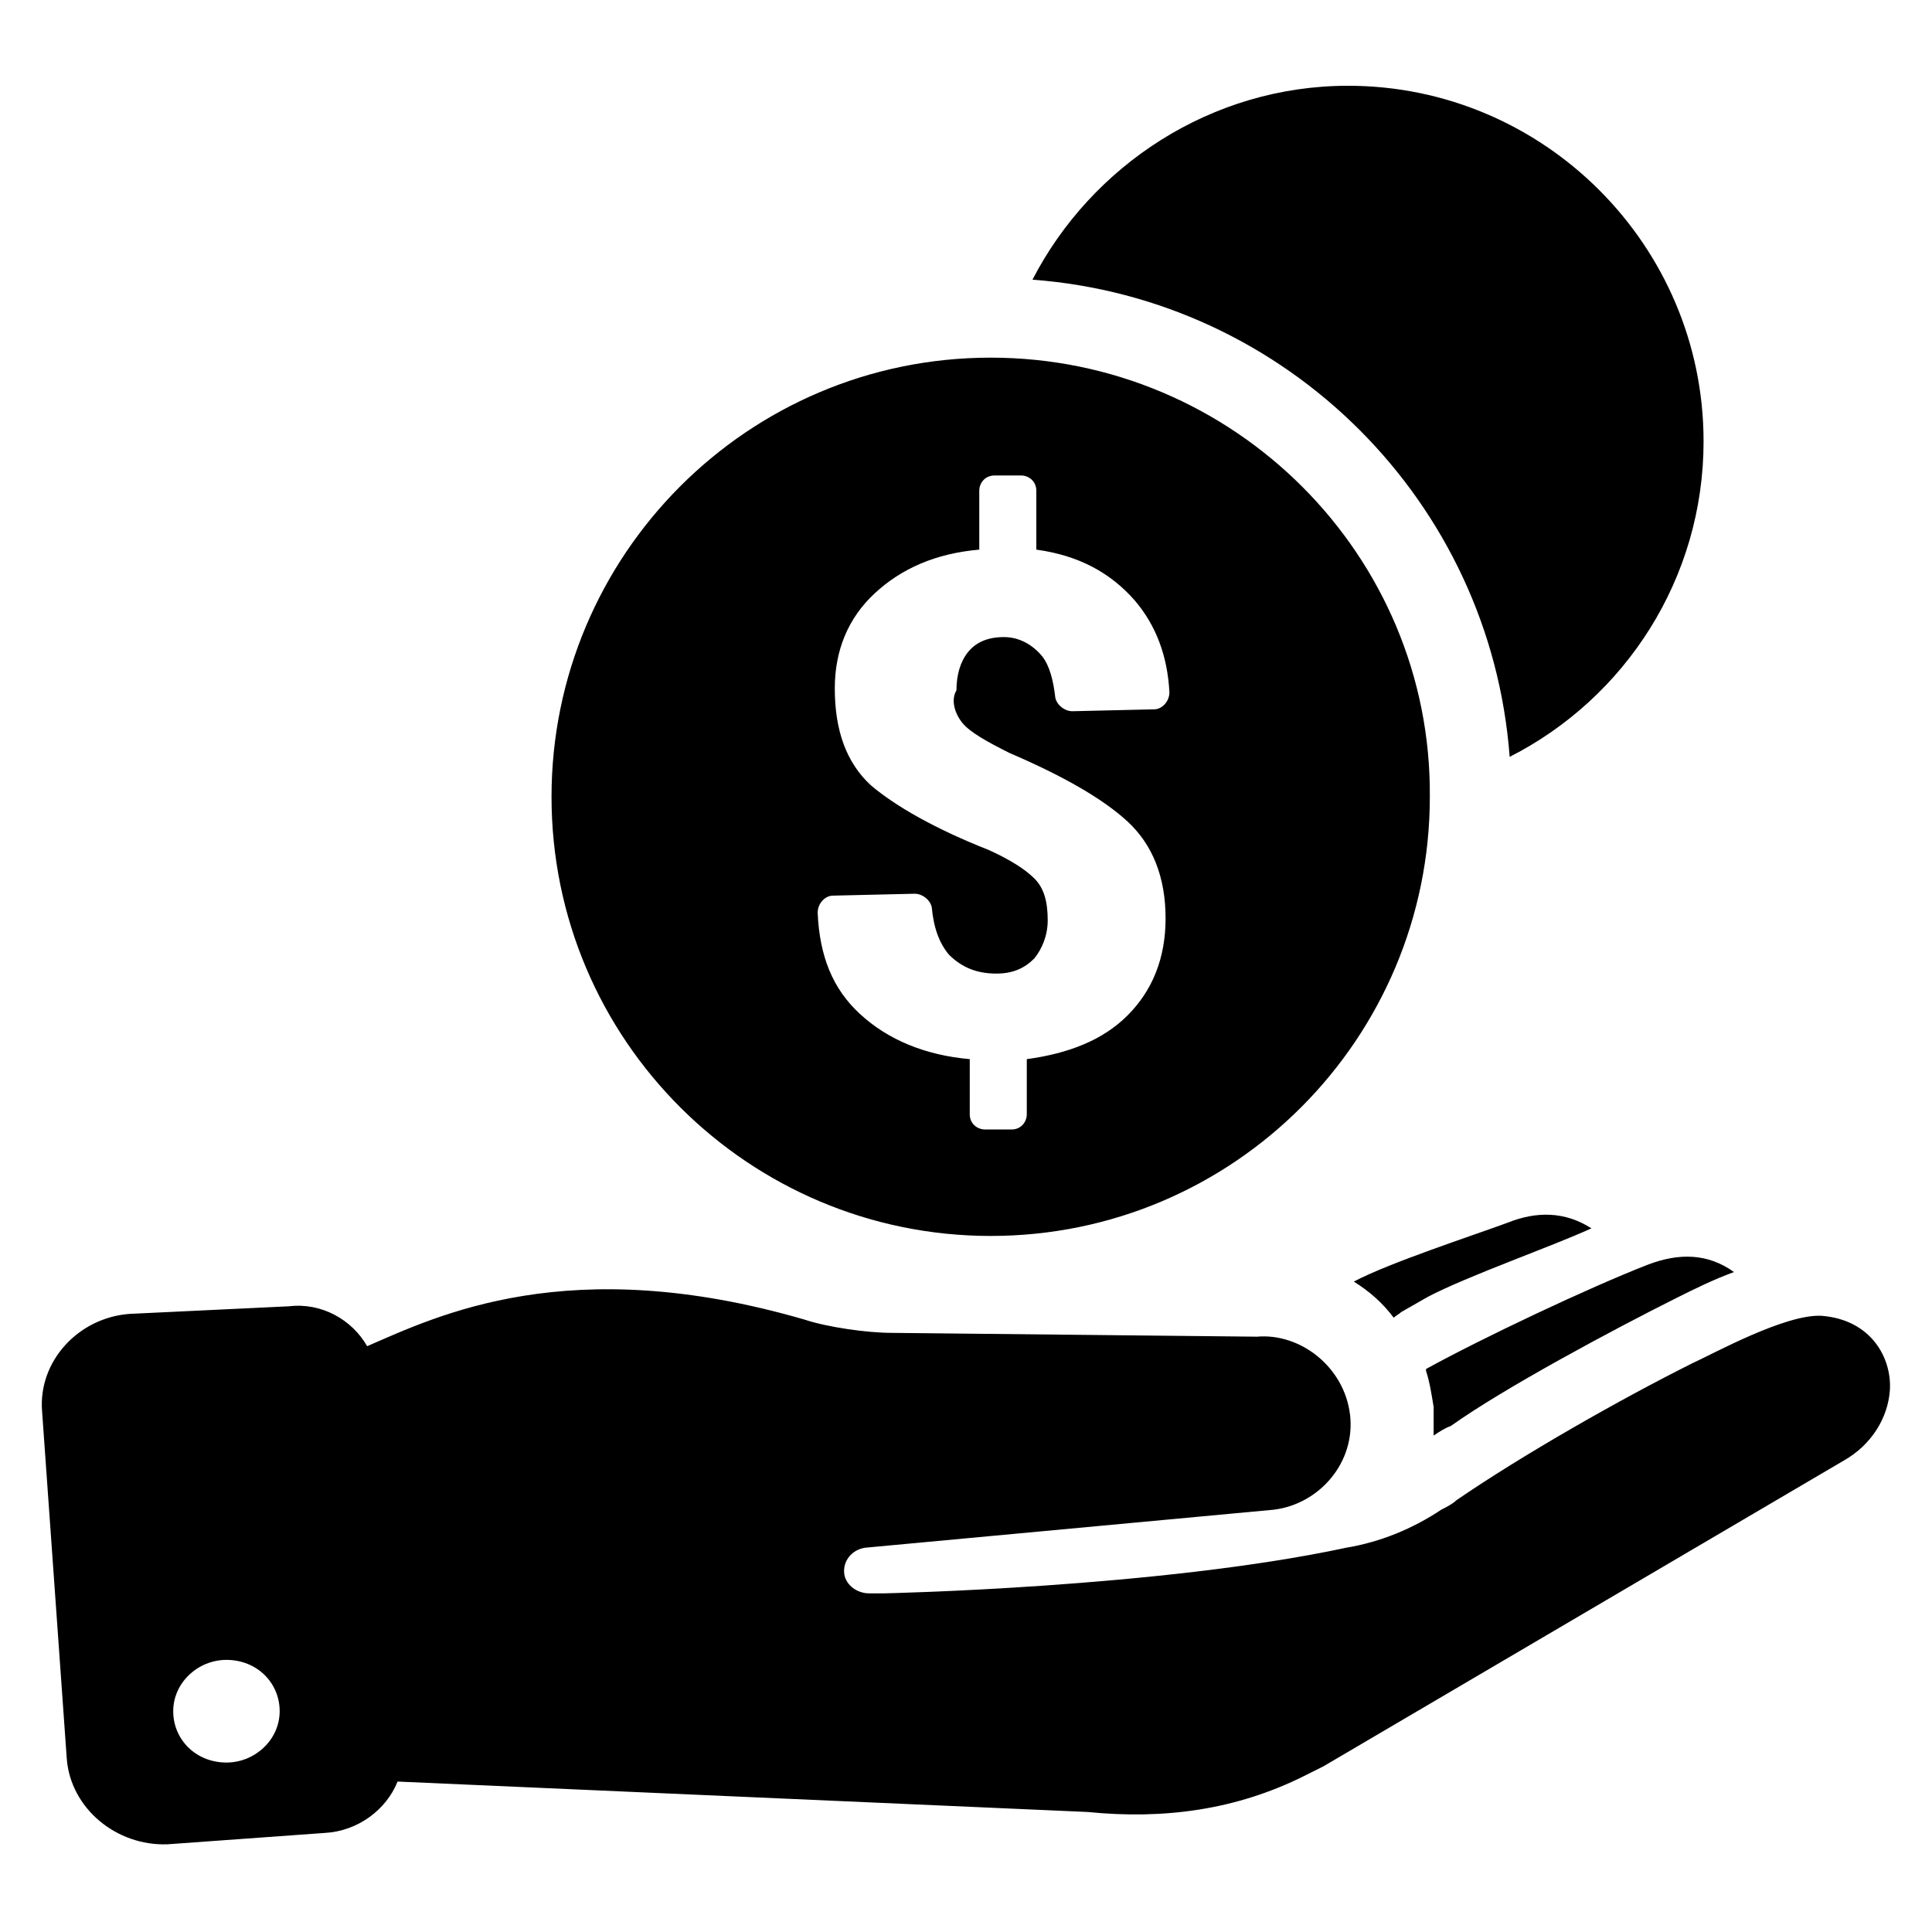
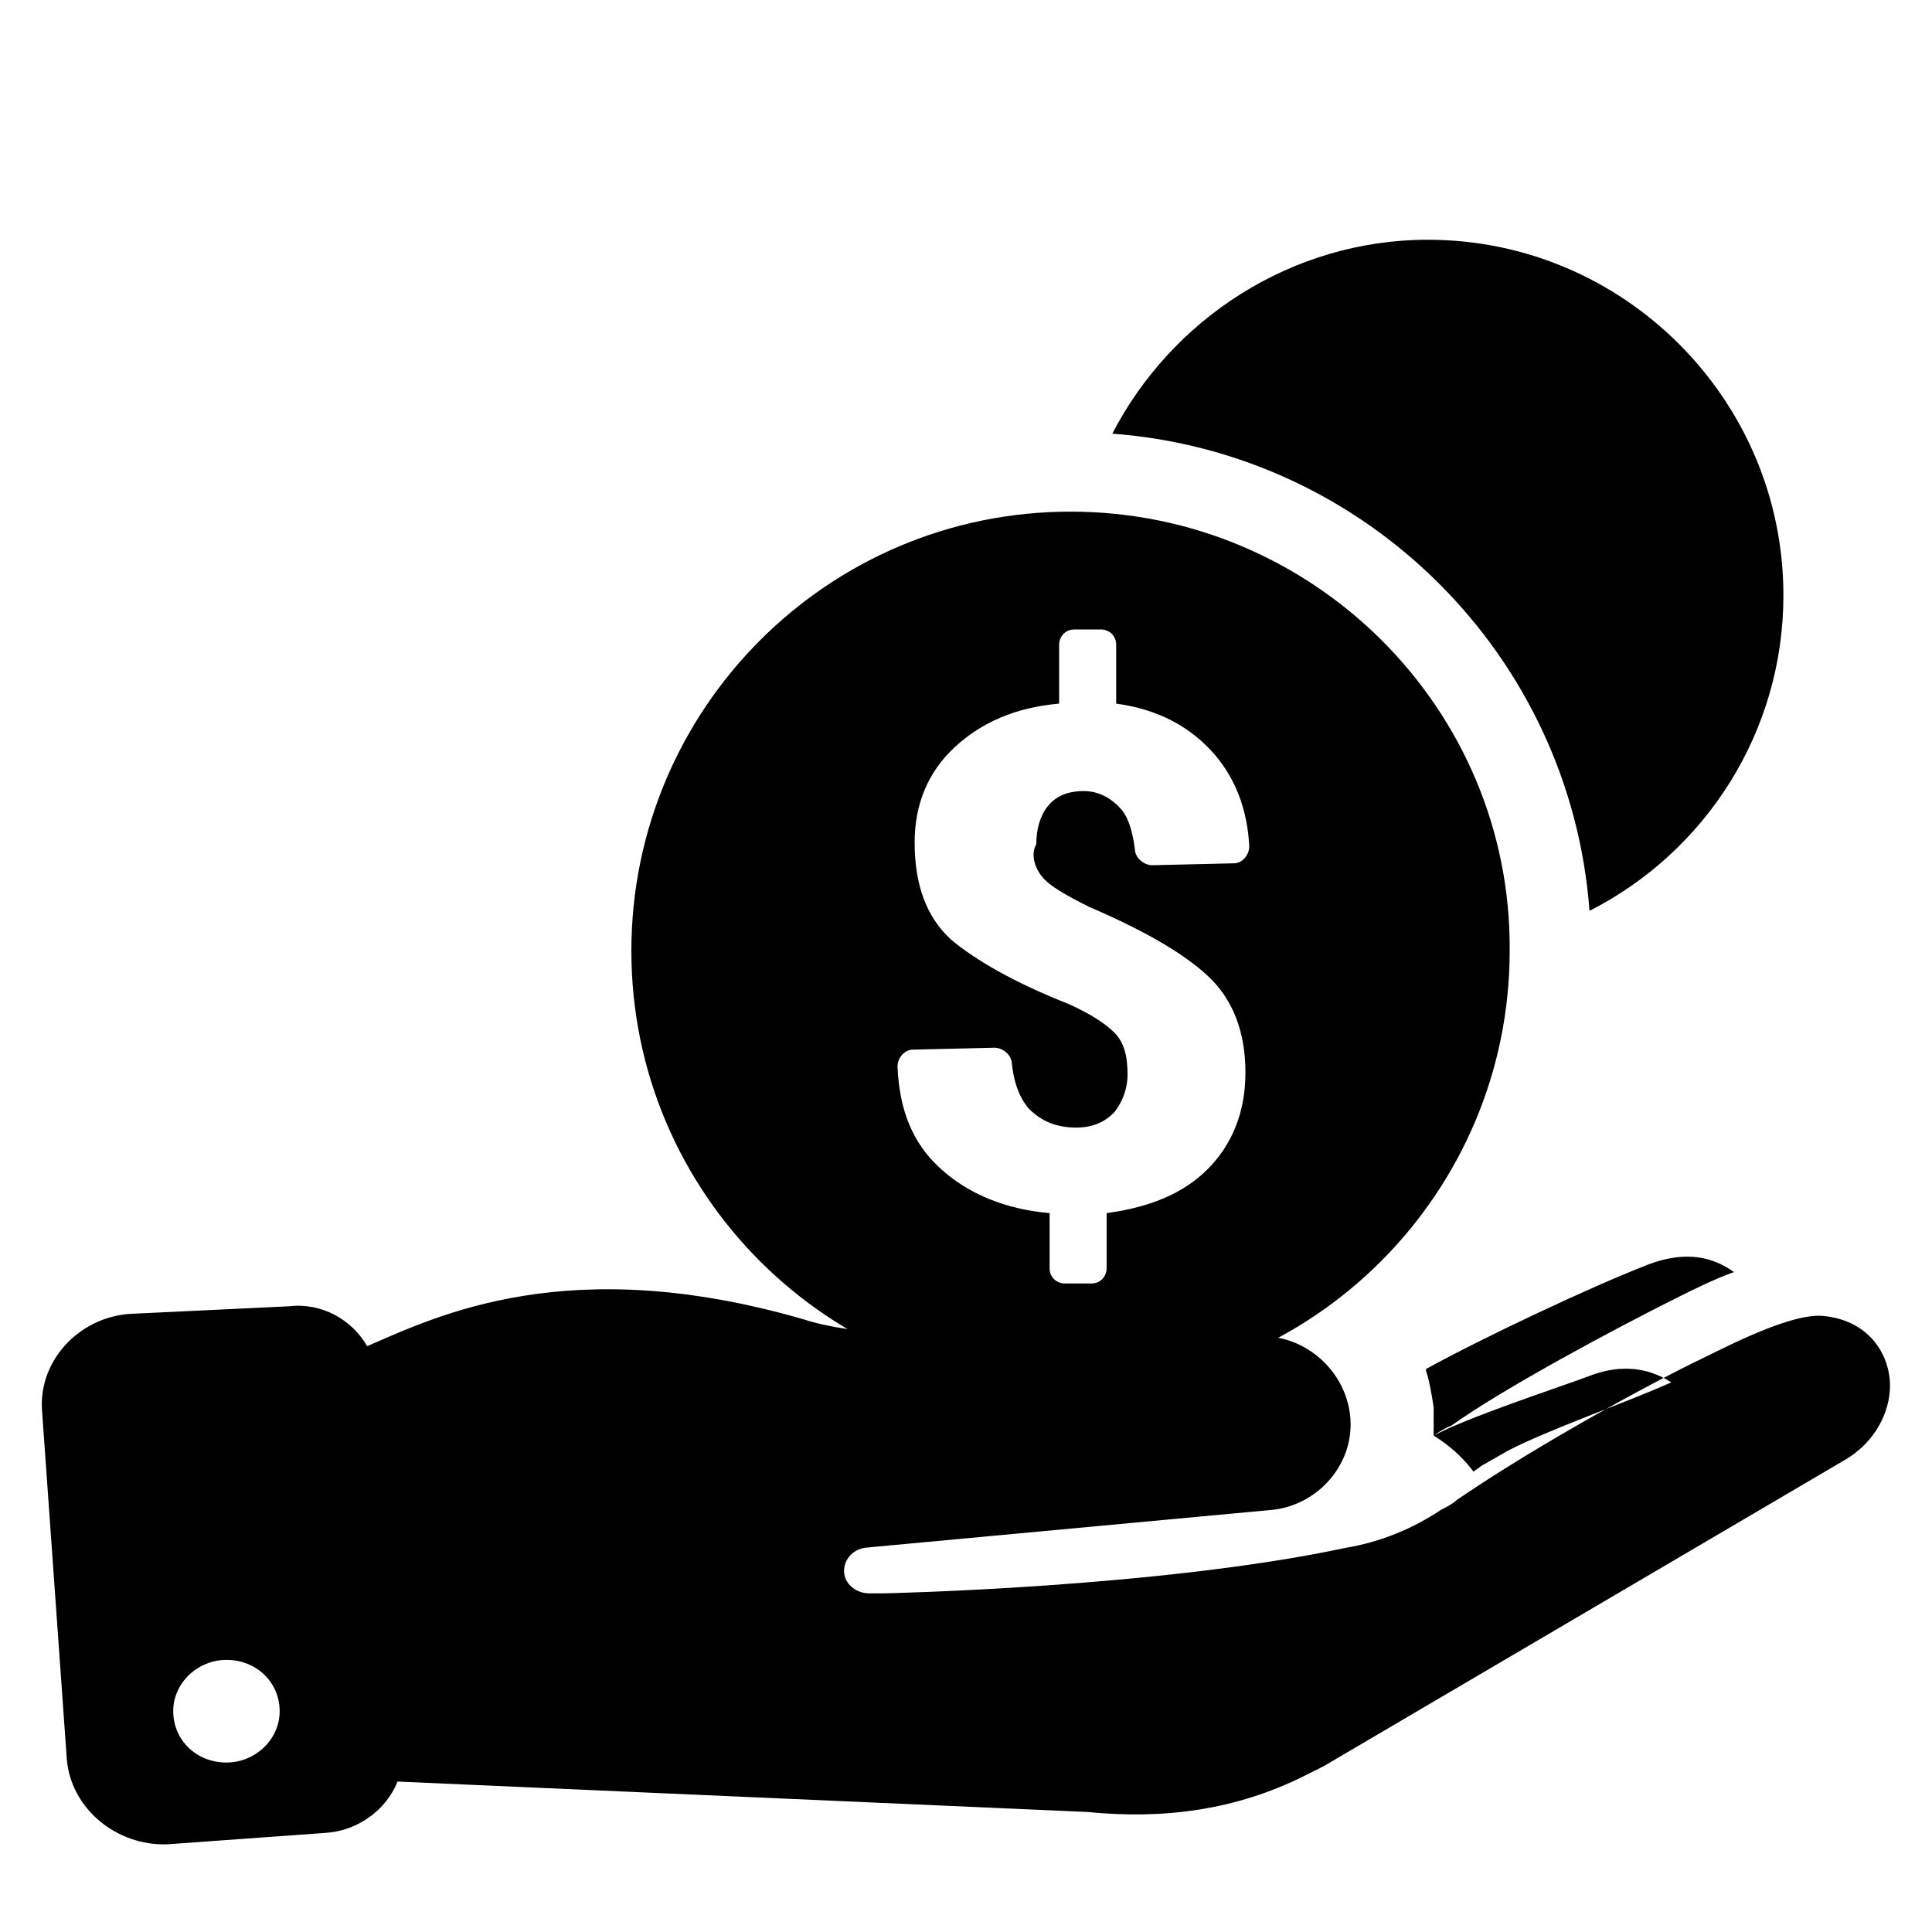
<svg xmlns="http://www.w3.org/2000/svg" fill="#000000" width="800px" height="800px" version="1.1" viewBox="144 144 512 512">
-   <path d="m626.71 492.7c-9.574-0.504-28.719 10.078-34.258 12.594-19.145 9.574-44.84 24.184-62.473 36.273-1.008 1.008-3.023 2.016-4.031 2.519-7.559 5.039-16.121 8.566-25.191 10.078-49.371 10.582-122.42 12.09-122.42 12.09h-4.031c-3.023 0-6.047-2.016-6.551-5.039-0.504-3.527 2.016-6.551 5.543-7.055l108.32-10.078c12.09-1.512 21.664-12.594 20.152-25.191-1.512-12.594-13.098-21.664-24.688-20.656l-96.73-1.008c-6.551 0-17.129-1.512-23.176-3.527-62.473-18.137-97.234-1.008-115.88 7.055-4.031-7.055-12.09-11.586-20.656-10.578l-42.32 2.019c-13.602 1.008-24.184 12.594-23.176 25.695l6.551 92.195c1.008 13.098 13.098 23.176 26.703 22.672l41.816-3.023c8.566-0.504 16.121-6.047 19.145-13.602l182.88 8.062c20.152 2.016 39.297-0.504 57.434-9.574l5.039-2.519 138.04-81.113c7.055-4.031 11.586-11.082 12.09-18.641 0.504-8.562-5.039-18.641-18.141-19.648zm-422.7 118.39c-8.062 0-14.105-6.047-14.105-13.602 0-7.559 6.551-13.602 14.105-13.602 8.062 0 14.105 6.047 14.105 13.602 0.004 7.559-6.547 13.602-14.105 13.602zm319.92-86.652v-7.559c-0.504-3.023-1.008-6.551-2.016-9.574v-0.504c14.609-8.062 43.328-21.664 58.945-27.711 8.062-3.023 15.617-3.023 22.672 2.016-5.543 2.016-10.578 4.535-15.617 7.055-16.121 8.062-45.344 23.68-59.449 33.754-1.516 0.508-3.027 1.516-4.535 2.523zm-21.16-40.809c9.574-5.039 31.234-12.09 40.809-15.617 7.559-3.023 15.113-3.023 22.168 1.512-11.082 5.039-32.746 12.594-43.328 18.137l-7.055 4.031c-0.504 0.504-1.512 1.008-2.016 1.512-3.023-4.035-6.551-7.059-10.578-9.574zm-96.23-244.85c-64.488 0-116.38 52.395-116.38 116.38 0 64.488 52.395 116.38 116.38 116.38 64.488 0 116.38-52.395 116.38-116.38 0.508-63.984-51.891-116.38-116.38-116.38zm-7.555 96.73c2.016 2.519 6.551 5.039 12.594 8.062 14.105 6.047 24.688 12.09 31.234 18.137 6.551 6.047 10.078 14.609 10.078 25.695 0 10.578-3.527 19.145-10.078 25.695-6.551 6.551-15.617 10.078-26.703 11.586v14.609c0 2.016-1.512 4.031-4.031 4.031l-7.051-0.004c-2.016 0-4.031-1.512-4.031-4.031v-14.609c-11.586-1.008-21.664-5.039-29.223-12.09-7.055-6.551-10.578-15.113-11.082-26.703 0-2.519 2.016-4.535 4.031-4.535l21.664-0.504c2.016 0 4.031 1.512 4.535 3.527 0.504 5.543 2.016 9.574 4.535 12.594 3.527 3.527 7.559 5.039 12.594 5.039 4.535 0 7.559-1.512 10.078-4.031 2.016-2.519 3.527-6.047 3.527-10.078 0-5.039-1.008-8.566-3.527-11.082-2.519-2.519-6.551-5.039-12.09-7.559-14.105-5.543-24.688-11.586-31.234-17.129-6.551-6.047-9.574-14.609-9.574-25.695 0-10.078 3.527-18.641 10.578-25.191 7.055-6.551 16.121-10.578 27.711-11.586v-15.617c0-2.016 1.512-4.031 4.031-4.031h7.055c2.016 0 4.031 1.512 4.031 4.031v15.617c11.082 1.512 19.648 6.047 26.199 13.602 5.543 6.551 8.566 14.609 9.07 24.184 0 2.519-2.016 4.535-4.031 4.535l-21.664 0.504c-2.016 0-4.031-1.512-4.535-3.527-0.504-4.535-1.512-8.566-3.527-11.082-2.519-3.023-6.047-5.039-10.078-5.039-4.535 0-7.559 1.512-9.574 4.031-2.016 2.519-3.023 6.047-3.023 10.078-1.512 2.519-0.504 6.047 1.512 8.566zm196.48-74.566c0 36.273-20.656 68.016-51.387 83.633-5.039-67.512-58.945-121.42-126.46-126.46 15.617-30.23 47.359-51.387 83.633-51.387 51.891 0 94.211 42.32 94.211 94.211z" />
+   <path d="m626.71 492.7c-9.574-0.504-28.719 10.078-34.258 12.594-19.145 9.574-44.84 24.184-62.473 36.273-1.008 1.008-3.023 2.016-4.031 2.519-7.559 5.039-16.121 8.566-25.191 10.078-49.371 10.582-122.42 12.09-122.42 12.09h-4.031c-3.023 0-6.047-2.016-6.551-5.039-0.504-3.527 2.016-6.551 5.543-7.055l108.32-10.078c12.09-1.512 21.664-12.594 20.152-25.191-1.512-12.594-13.098-21.664-24.688-20.656l-96.73-1.008c-6.551 0-17.129-1.512-23.176-3.527-62.473-18.137-97.234-1.008-115.88 7.055-4.031-7.055-12.09-11.586-20.656-10.578l-42.32 2.019c-13.602 1.008-24.184 12.594-23.176 25.695l6.551 92.195c1.008 13.098 13.098 23.176 26.703 22.672l41.816-3.023c8.566-0.504 16.121-6.047 19.145-13.602l182.88 8.062c20.152 2.016 39.297-0.504 57.434-9.574l5.039-2.519 138.04-81.113c7.055-4.031 11.586-11.082 12.09-18.641 0.504-8.562-5.039-18.641-18.141-19.648zm-422.7 118.39c-8.062 0-14.105-6.047-14.105-13.602 0-7.559 6.551-13.602 14.105-13.602 8.062 0 14.105 6.047 14.105 13.602 0.004 7.559-6.547 13.602-14.105 13.602zm319.92-86.652v-7.559c-0.504-3.023-1.008-6.551-2.016-9.574v-0.504c14.609-8.062 43.328-21.664 58.945-27.711 8.062-3.023 15.617-3.023 22.672 2.016-5.543 2.016-10.578 4.535-15.617 7.055-16.121 8.062-45.344 23.68-59.449 33.754-1.516 0.508-3.027 1.516-4.535 2.523zc9.574-5.039 31.234-12.09 40.809-15.617 7.559-3.023 15.113-3.023 22.168 1.512-11.082 5.039-32.746 12.594-43.328 18.137l-7.055 4.031c-0.504 0.504-1.512 1.008-2.016 1.512-3.023-4.035-6.551-7.059-10.578-9.574zm-96.23-244.85c-64.488 0-116.38 52.395-116.38 116.38 0 64.488 52.395 116.38 116.38 116.38 64.488 0 116.38-52.395 116.38-116.38 0.508-63.984-51.891-116.38-116.38-116.38zm-7.555 96.73c2.016 2.519 6.551 5.039 12.594 8.062 14.105 6.047 24.688 12.09 31.234 18.137 6.551 6.047 10.078 14.609 10.078 25.695 0 10.578-3.527 19.145-10.078 25.695-6.551 6.551-15.617 10.078-26.703 11.586v14.609c0 2.016-1.512 4.031-4.031 4.031l-7.051-0.004c-2.016 0-4.031-1.512-4.031-4.031v-14.609c-11.586-1.008-21.664-5.039-29.223-12.09-7.055-6.551-10.578-15.113-11.082-26.703 0-2.519 2.016-4.535 4.031-4.535l21.664-0.504c2.016 0 4.031 1.512 4.535 3.527 0.504 5.543 2.016 9.574 4.535 12.594 3.527 3.527 7.559 5.039 12.594 5.039 4.535 0 7.559-1.512 10.078-4.031 2.016-2.519 3.527-6.047 3.527-10.078 0-5.039-1.008-8.566-3.527-11.082-2.519-2.519-6.551-5.039-12.09-7.559-14.105-5.543-24.688-11.586-31.234-17.129-6.551-6.047-9.574-14.609-9.574-25.695 0-10.078 3.527-18.641 10.578-25.191 7.055-6.551 16.121-10.578 27.711-11.586v-15.617c0-2.016 1.512-4.031 4.031-4.031h7.055c2.016 0 4.031 1.512 4.031 4.031v15.617c11.082 1.512 19.648 6.047 26.199 13.602 5.543 6.551 8.566 14.609 9.07 24.184 0 2.519-2.016 4.535-4.031 4.535l-21.664 0.504c-2.016 0-4.031-1.512-4.535-3.527-0.504-4.535-1.512-8.566-3.527-11.082-2.519-3.023-6.047-5.039-10.078-5.039-4.535 0-7.559 1.512-9.574 4.031-2.016 2.519-3.023 6.047-3.023 10.078-1.512 2.519-0.504 6.047 1.512 8.566zm196.48-74.566c0 36.273-20.656 68.016-51.387 83.633-5.039-67.512-58.945-121.42-126.46-126.46 15.617-30.23 47.359-51.387 83.633-51.387 51.891 0 94.211 42.32 94.211 94.211z" />
</svg>